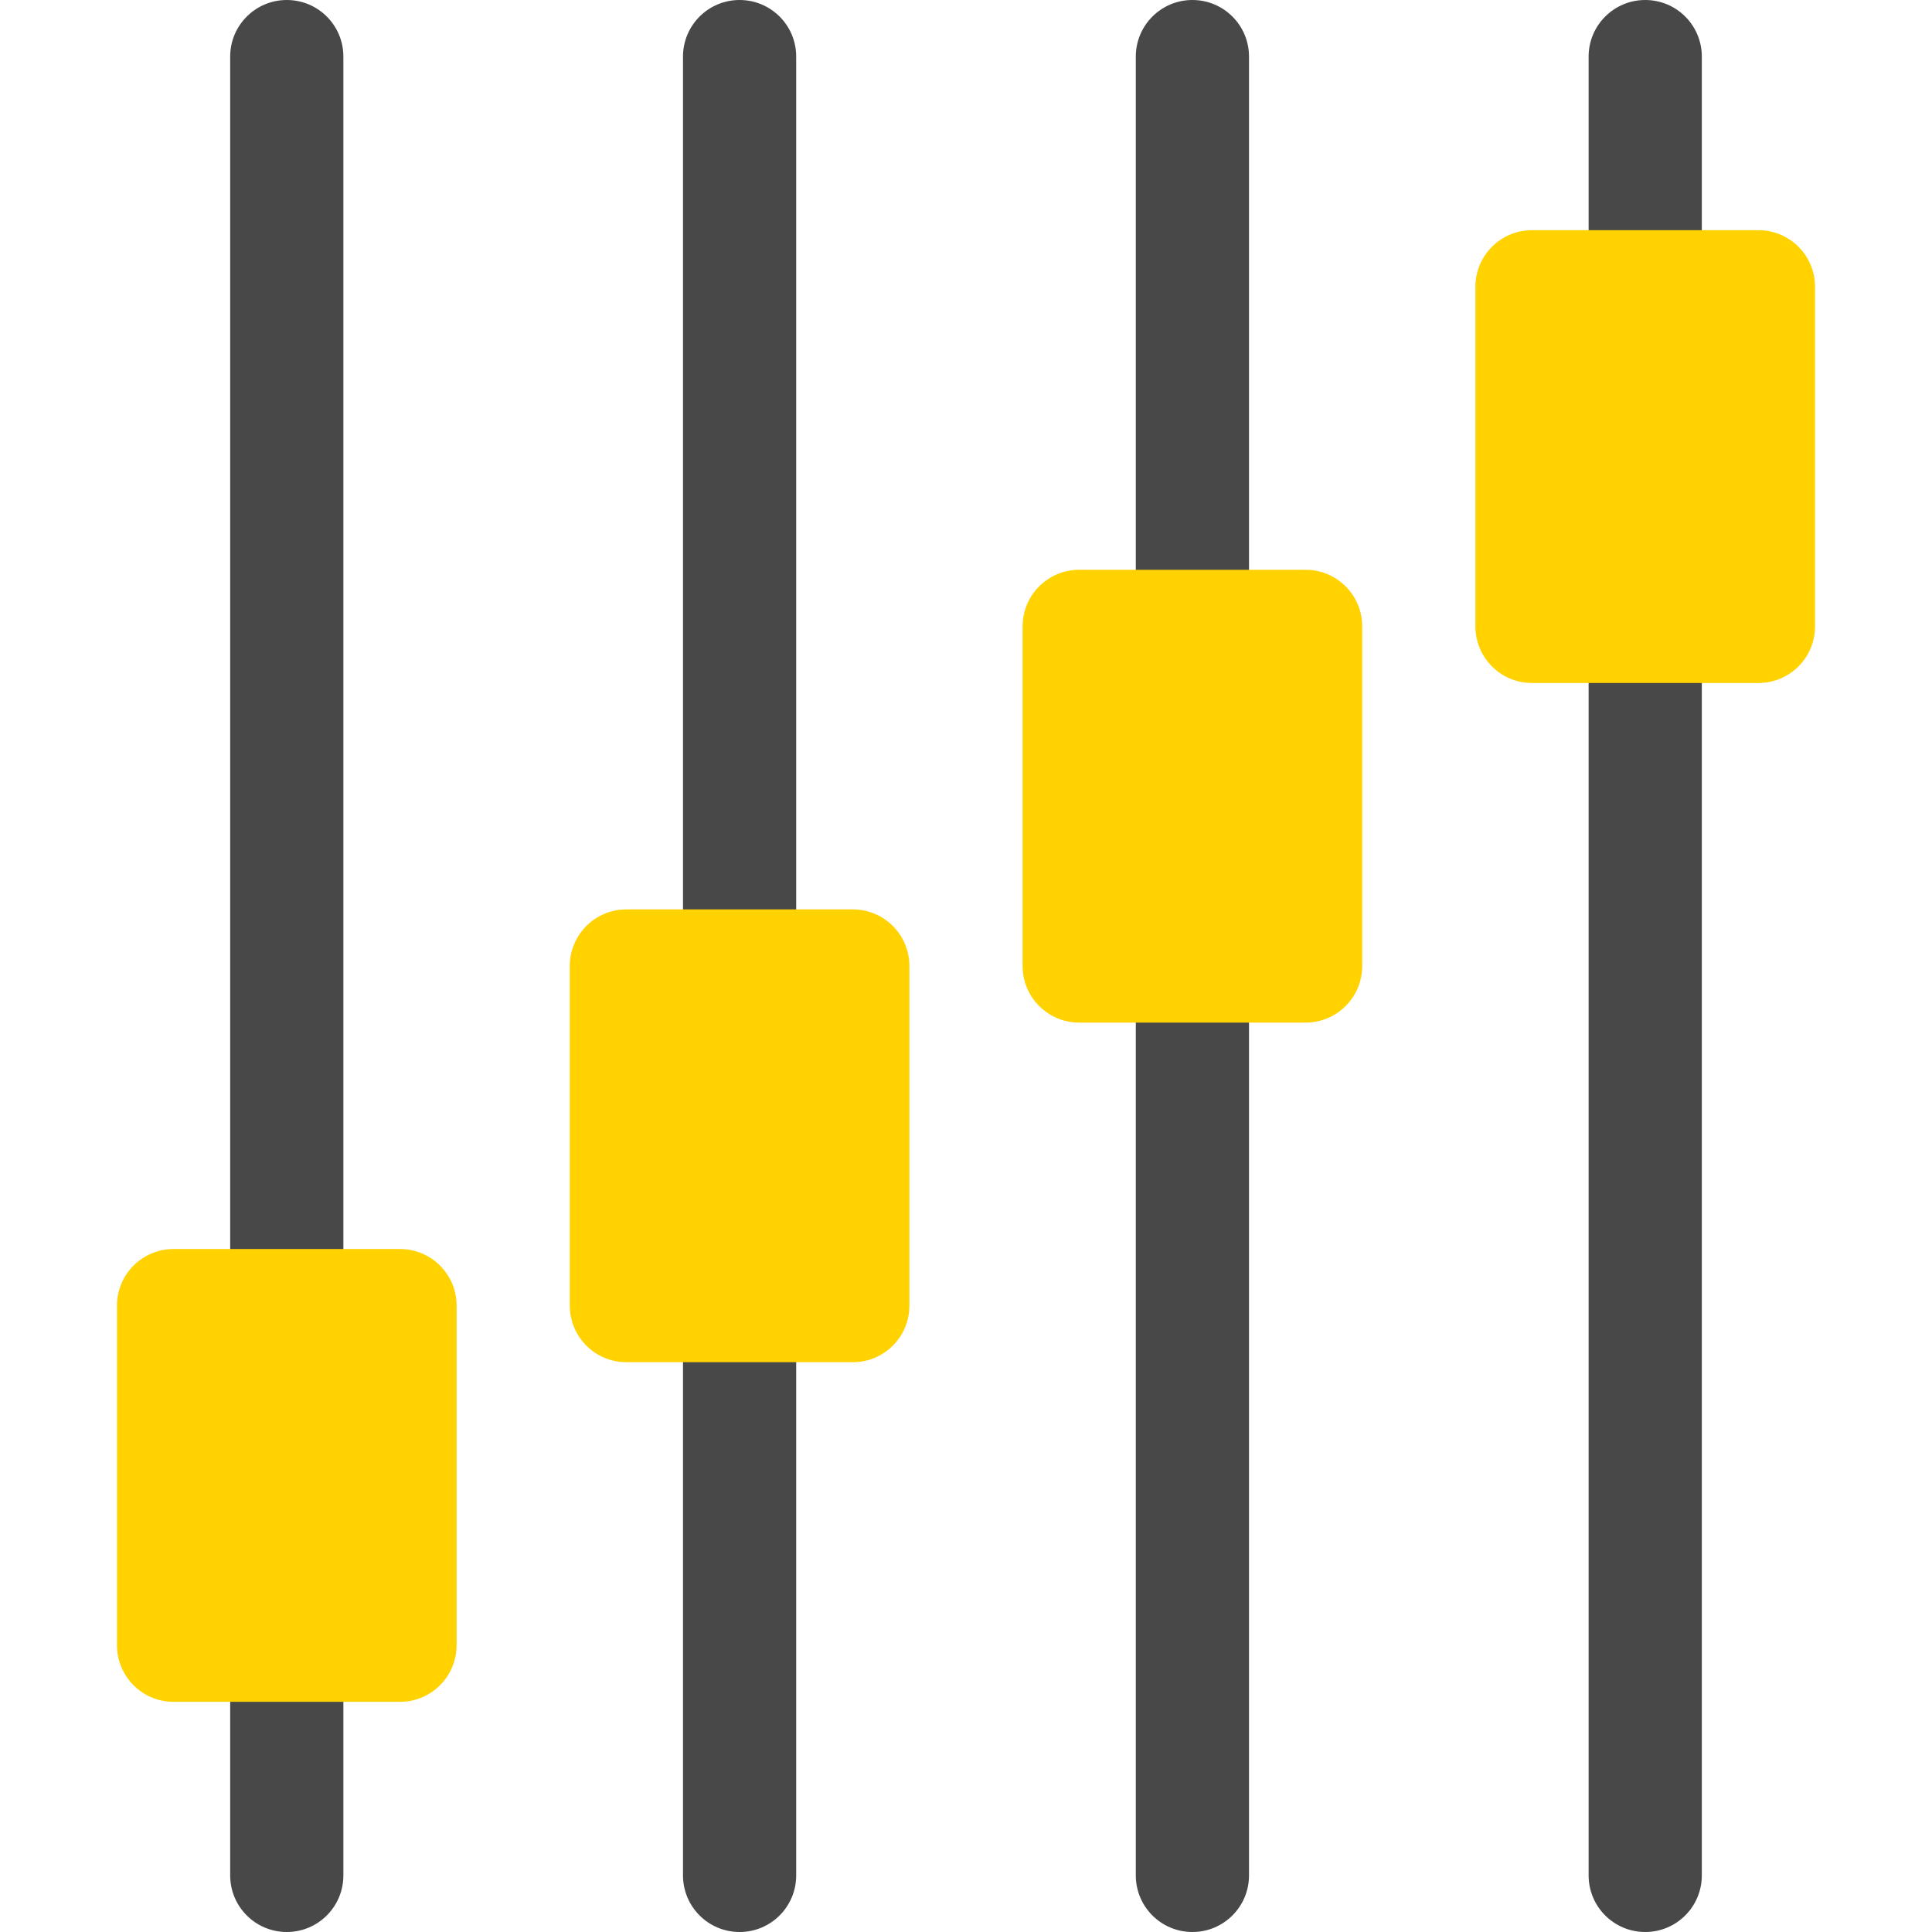
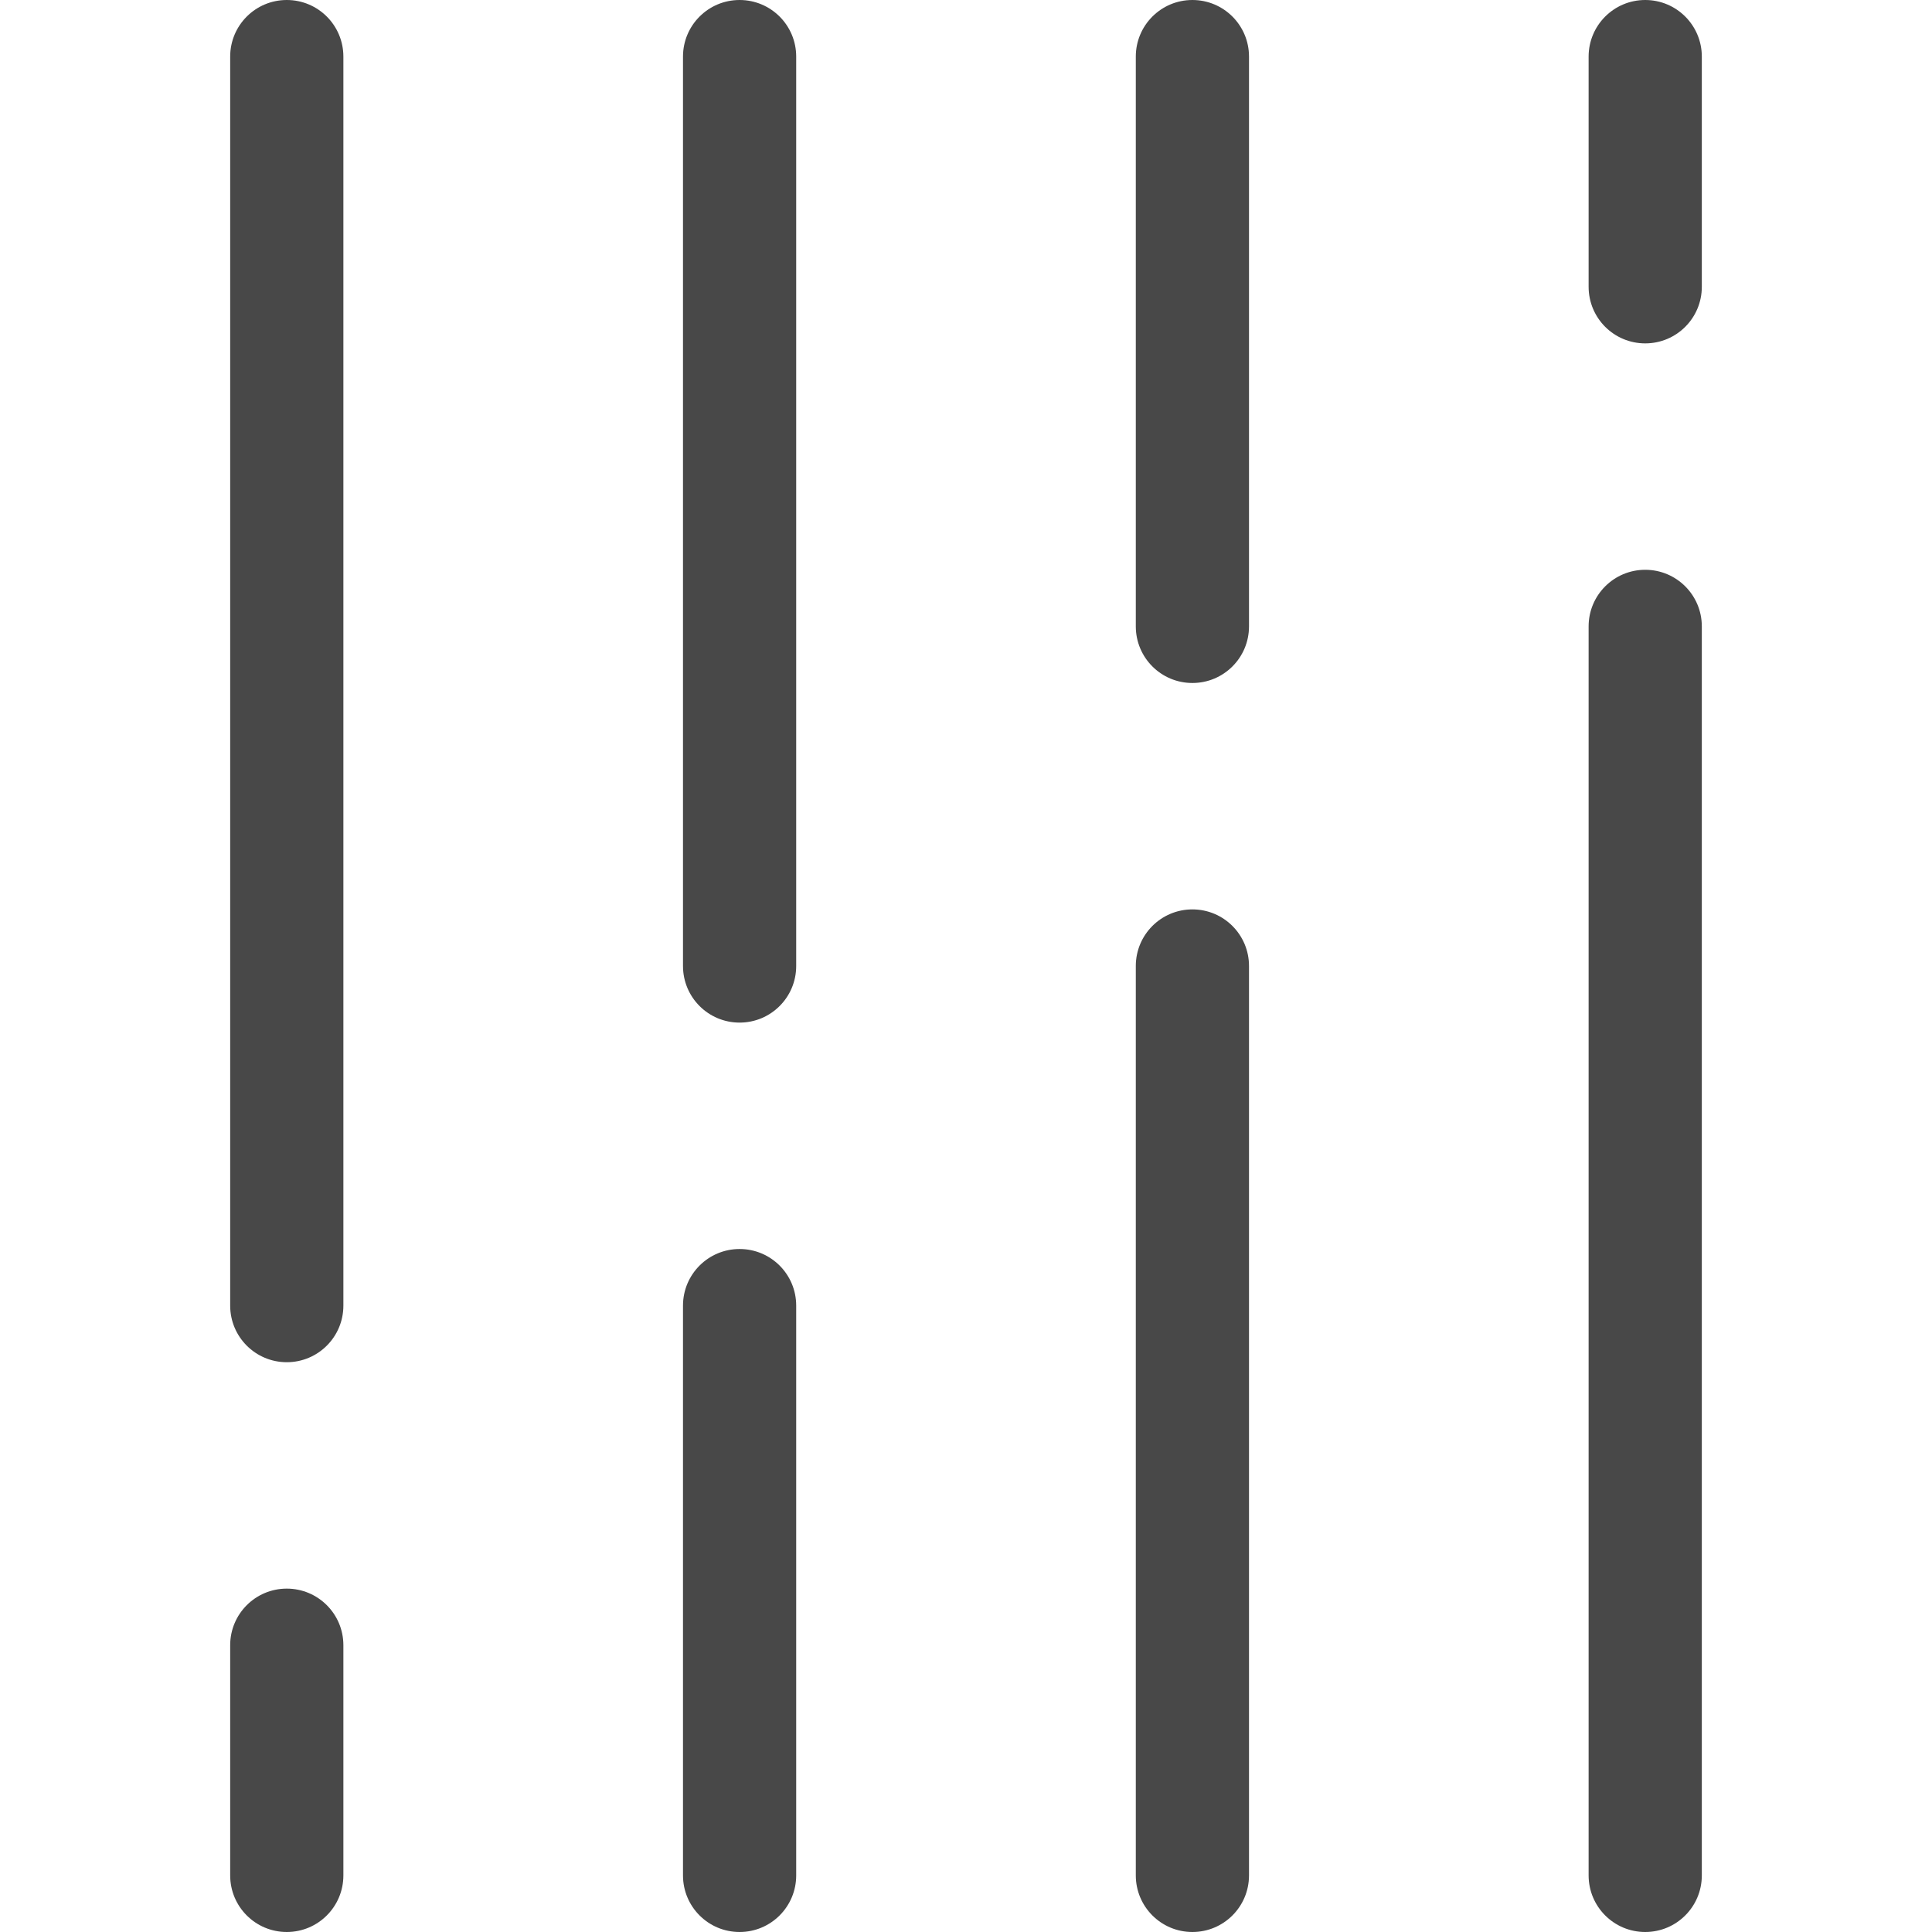
<svg xmlns="http://www.w3.org/2000/svg" width="512" height="512" x="0" y="0" viewBox="0 0 512 512" style="enable-background:new 0 0 512 512" xml:space="preserve" class="">
  <g>
    <linearGradient id="SVGID_1_" gradientUnits="userSpaceOnUse" x1="256" x2="256" y1="512" y2="0">
      <stop stop-opacity="1" stop-color="#484848" offset="0" />
      <stop stop-opacity="1" stop-color="#484848" offset="1" />
    </linearGradient>
    <linearGradient id="SVGID_2_" gradientUnits="userSpaceOnUse" x1="256" x2="256" y1="451" y2="61">
      <stop stop-opacity="1" stop-color="#ffd200" offset="0" />
      <stop stop-opacity="1" stop-color="#ffd200" offset="1" />
    </linearGradient>
    <g>
      <g>
        <g>
          <path d="m76 0c-8.291 0-15 6.709-15 15v331c0 8.291 6.709 15 15 15s15-6.709 15-15v-331c0-8.291-6.709-15-15-15zm0 421c-8.291 0-15 6.709-15 15v61c0 8.291 6.709 15 15 15s15-6.709 15-15v-61c0-8.291-6.709-15-15-15zm120-421c-8.291 0-15 6.709-15 15v241c0 8.291 6.709 15 15 15s15-6.709 15-15v-241c0-8.291-6.709-15-15-15zm0 331c-8.291 0-15 6.709-15 15v151c0 8.291 6.709 15 15 15s15-6.709 15-15v-151c0-8.291-6.709-15-15-15zm120-331c-8.291 0-15 6.709-15 15v151c0 8.291 6.709 15 15 15s15-6.709 15-15v-151c0-8.291-6.709-15-15-15zm0 241c-8.291 0-15 6.709-15 15v241c0 8.291 6.709 15 15 15s15-6.709 15-15v-241c0-8.291-6.709-15-15-15zm120-241c-8.291 0-15 6.709-15 15v61c0 8.291 6.709 15 15 15s15-6.709 15-15v-61c0-8.291-6.709-15-15-15zm0 151c-8.291 0-15 6.709-15 15v331c0 8.291 6.709 15 15 15s15-6.709 15-15v-331c0-8.291-6.709-15-15-15z" fill="url(#SVGID_1_)" data-original="url(#SVGID_1_)" style="" />
        </g>
      </g>
      <g>
        <g>
-           <path d="m106 331h-60c-8.291 0-15 6.709-15 15v90c0 8.291 6.709 15 15 15h60c8.291 0 15-6.709 15-15v-90c0-8.291-6.709-15-15-15zm120-90h-60c-8.291 0-15 6.709-15 15v90c0 8.291 6.709 15 15 15h60c8.291 0 15-6.709 15-15v-90c0-8.291-6.709-15-15-15zm120-90h-60c-8.291 0-15 6.709-15 15v90c0 8.291 6.709 15 15 15h60c8.291 0 15-6.709 15-15v-90c0-8.291-6.709-15-15-15zm120-90h-60c-8.291 0-15 6.709-15 15v90c0 8.291 6.709 15 15 15h60c8.291 0 15-6.709 15-15v-90c0-8.291-6.709-15-15-15z" fill="url(#SVGID_2_)" data-original="url(#SVGID_2_)" style="" />
-         </g>
+           </g>
      </g>
    </g>
  </g>
</svg>